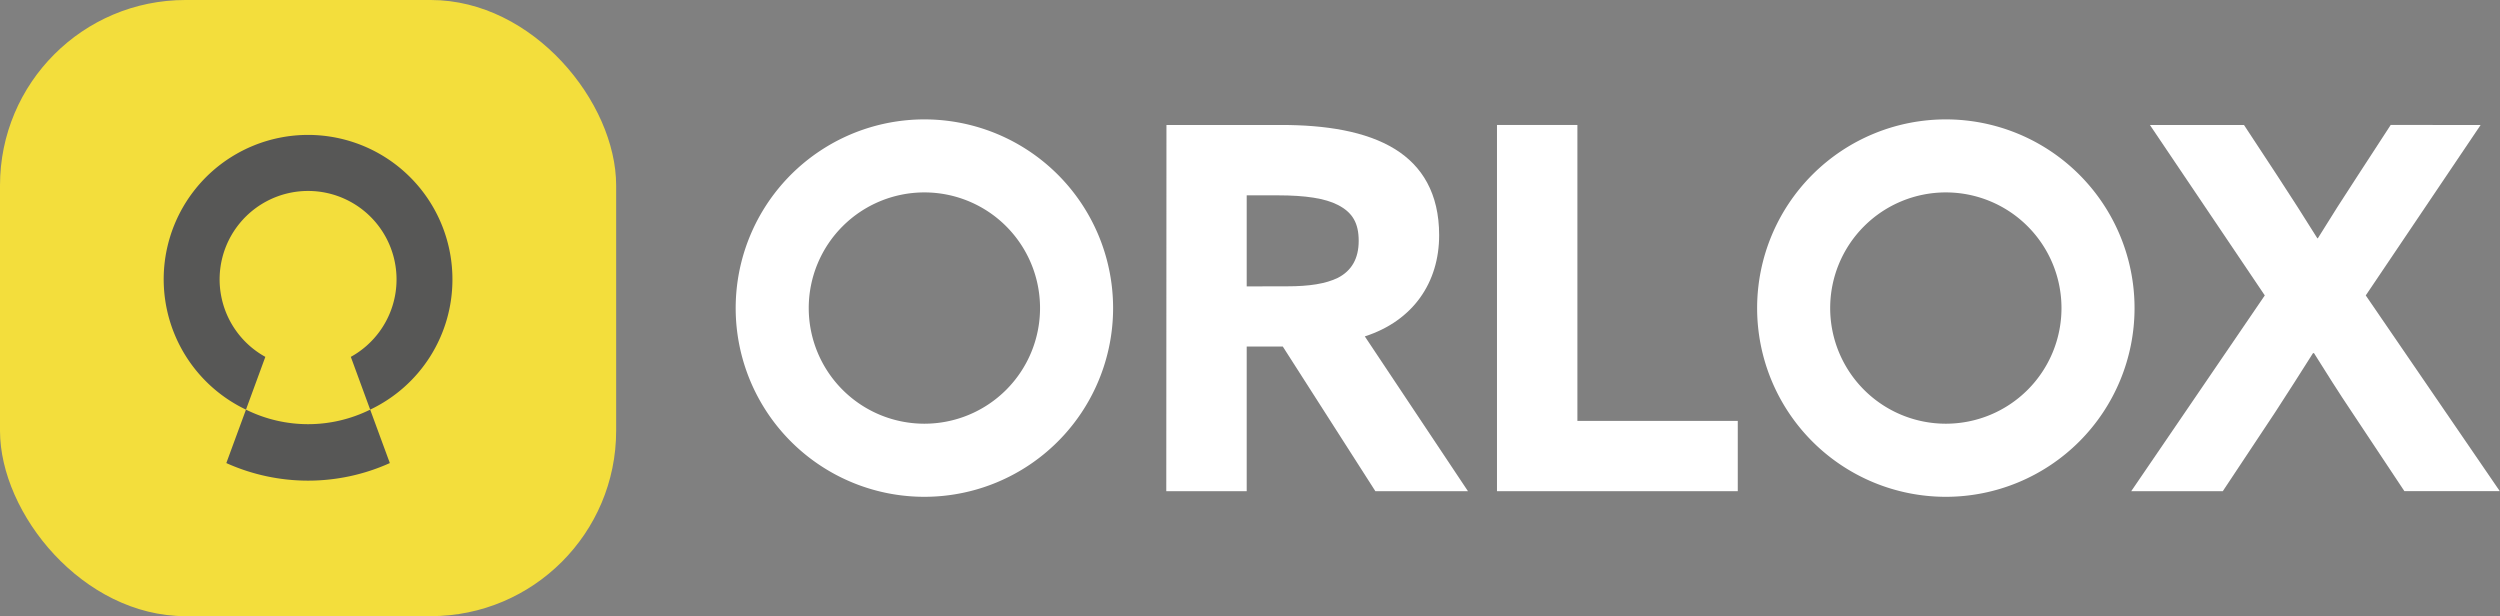
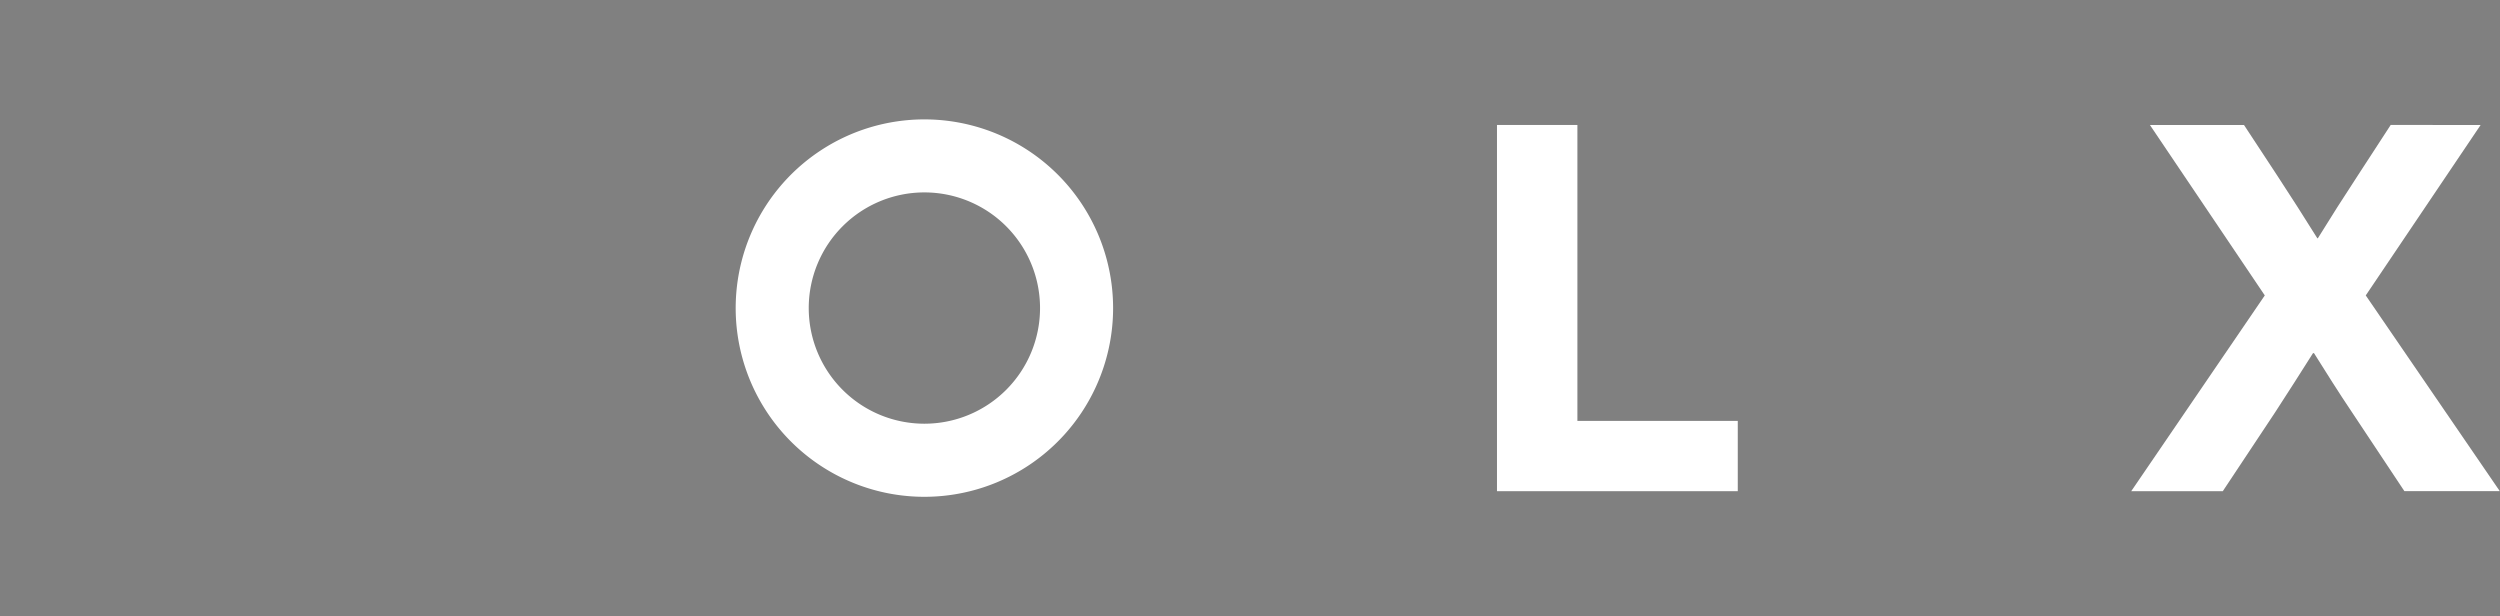
<svg xmlns="http://www.w3.org/2000/svg" viewBox="0 0 587.55 144.81">
  <rect x="0" y="0" width="587.55" height="144.81" fill="#808080" stroke="none" />
-   <path fill="#fff" d="M274.14,29.37h27c10.22,0,19.85,1.42,26.75,5.7,6.3,3.92,10.34,10.35,10.34,20.21,0,11.06-6.06,20.1-17.47,23.78L345,115.44H323.24l-21.76-34H293v34h-18.9Zm28.42,37.92c5.11,0,9-.59,11.88-2,3.21-1.66,4.88-4.52,4.88-8.68s-1.43-6.66-4.88-8.44c-3-1.55-7.6-2.26-14.14-2.26H293v21.4Z" />
  <path fill="#fff" d="M351.82,29.37h18.9V98.92h37.69v16.52H351.82Z" />
  <path fill="#fff" d="M532.27,69.43l-27-40.06h22.11l7.73,11.76c3.21,4.88,6.54,10.11,9.51,14.87h.12c2.86-4.64,6.18-9.87,9.39-14.75l7.73-11.88H583l-27,40.06,31.5,46H565.08L552.84,97c-3.21-4.76-6.18-9.51-9-14h-.24c-3,4.76-5.82,9.16-8.91,13.92L522.4,115.44H500.88Z" />
  <path fill="#fff" d="M217.26,28.06A44.35,44.35,0,1,0,261.6,72.41,44.34,44.34,0,0,0,217.26,28.06Zm0,71.52a27.18,27.18,0,1,1,27.17-27.17A27.18,27.18,0,0,1,217.26,99.58Z" />
-   <path fill="#fff" d="M457.31,28.06a44.35,44.35,0,1,0,44.35,44.35A44.34,44.34,0,0,0,457.31,28.06Zm0,71.52a27.18,27.18,0,1,1,27.18-27.17A27.17,27.17,0,0,1,457.31,99.58Z" />
-   <rect fill="#f3de3c" width="144.81" height="144.81" rx="43.58" />
-   <path fill="#575756" d="M106.33,65.77a33.93,33.93,0,1,0-48.52,30.5l4.55-12.4a20.79,20.79,0,1,1,20.09,0L87,96.27A33.82,33.82,0,0,0,106.33,65.77Z" />
-   <path fill="#575756" d="M89.3,102.53,87,96.27a32.85,32.85,0,0,1-29.19,0l-2.3,6.25-2.32,6.31a46.76,46.76,0,0,0,38.43,0Z" />
</svg>